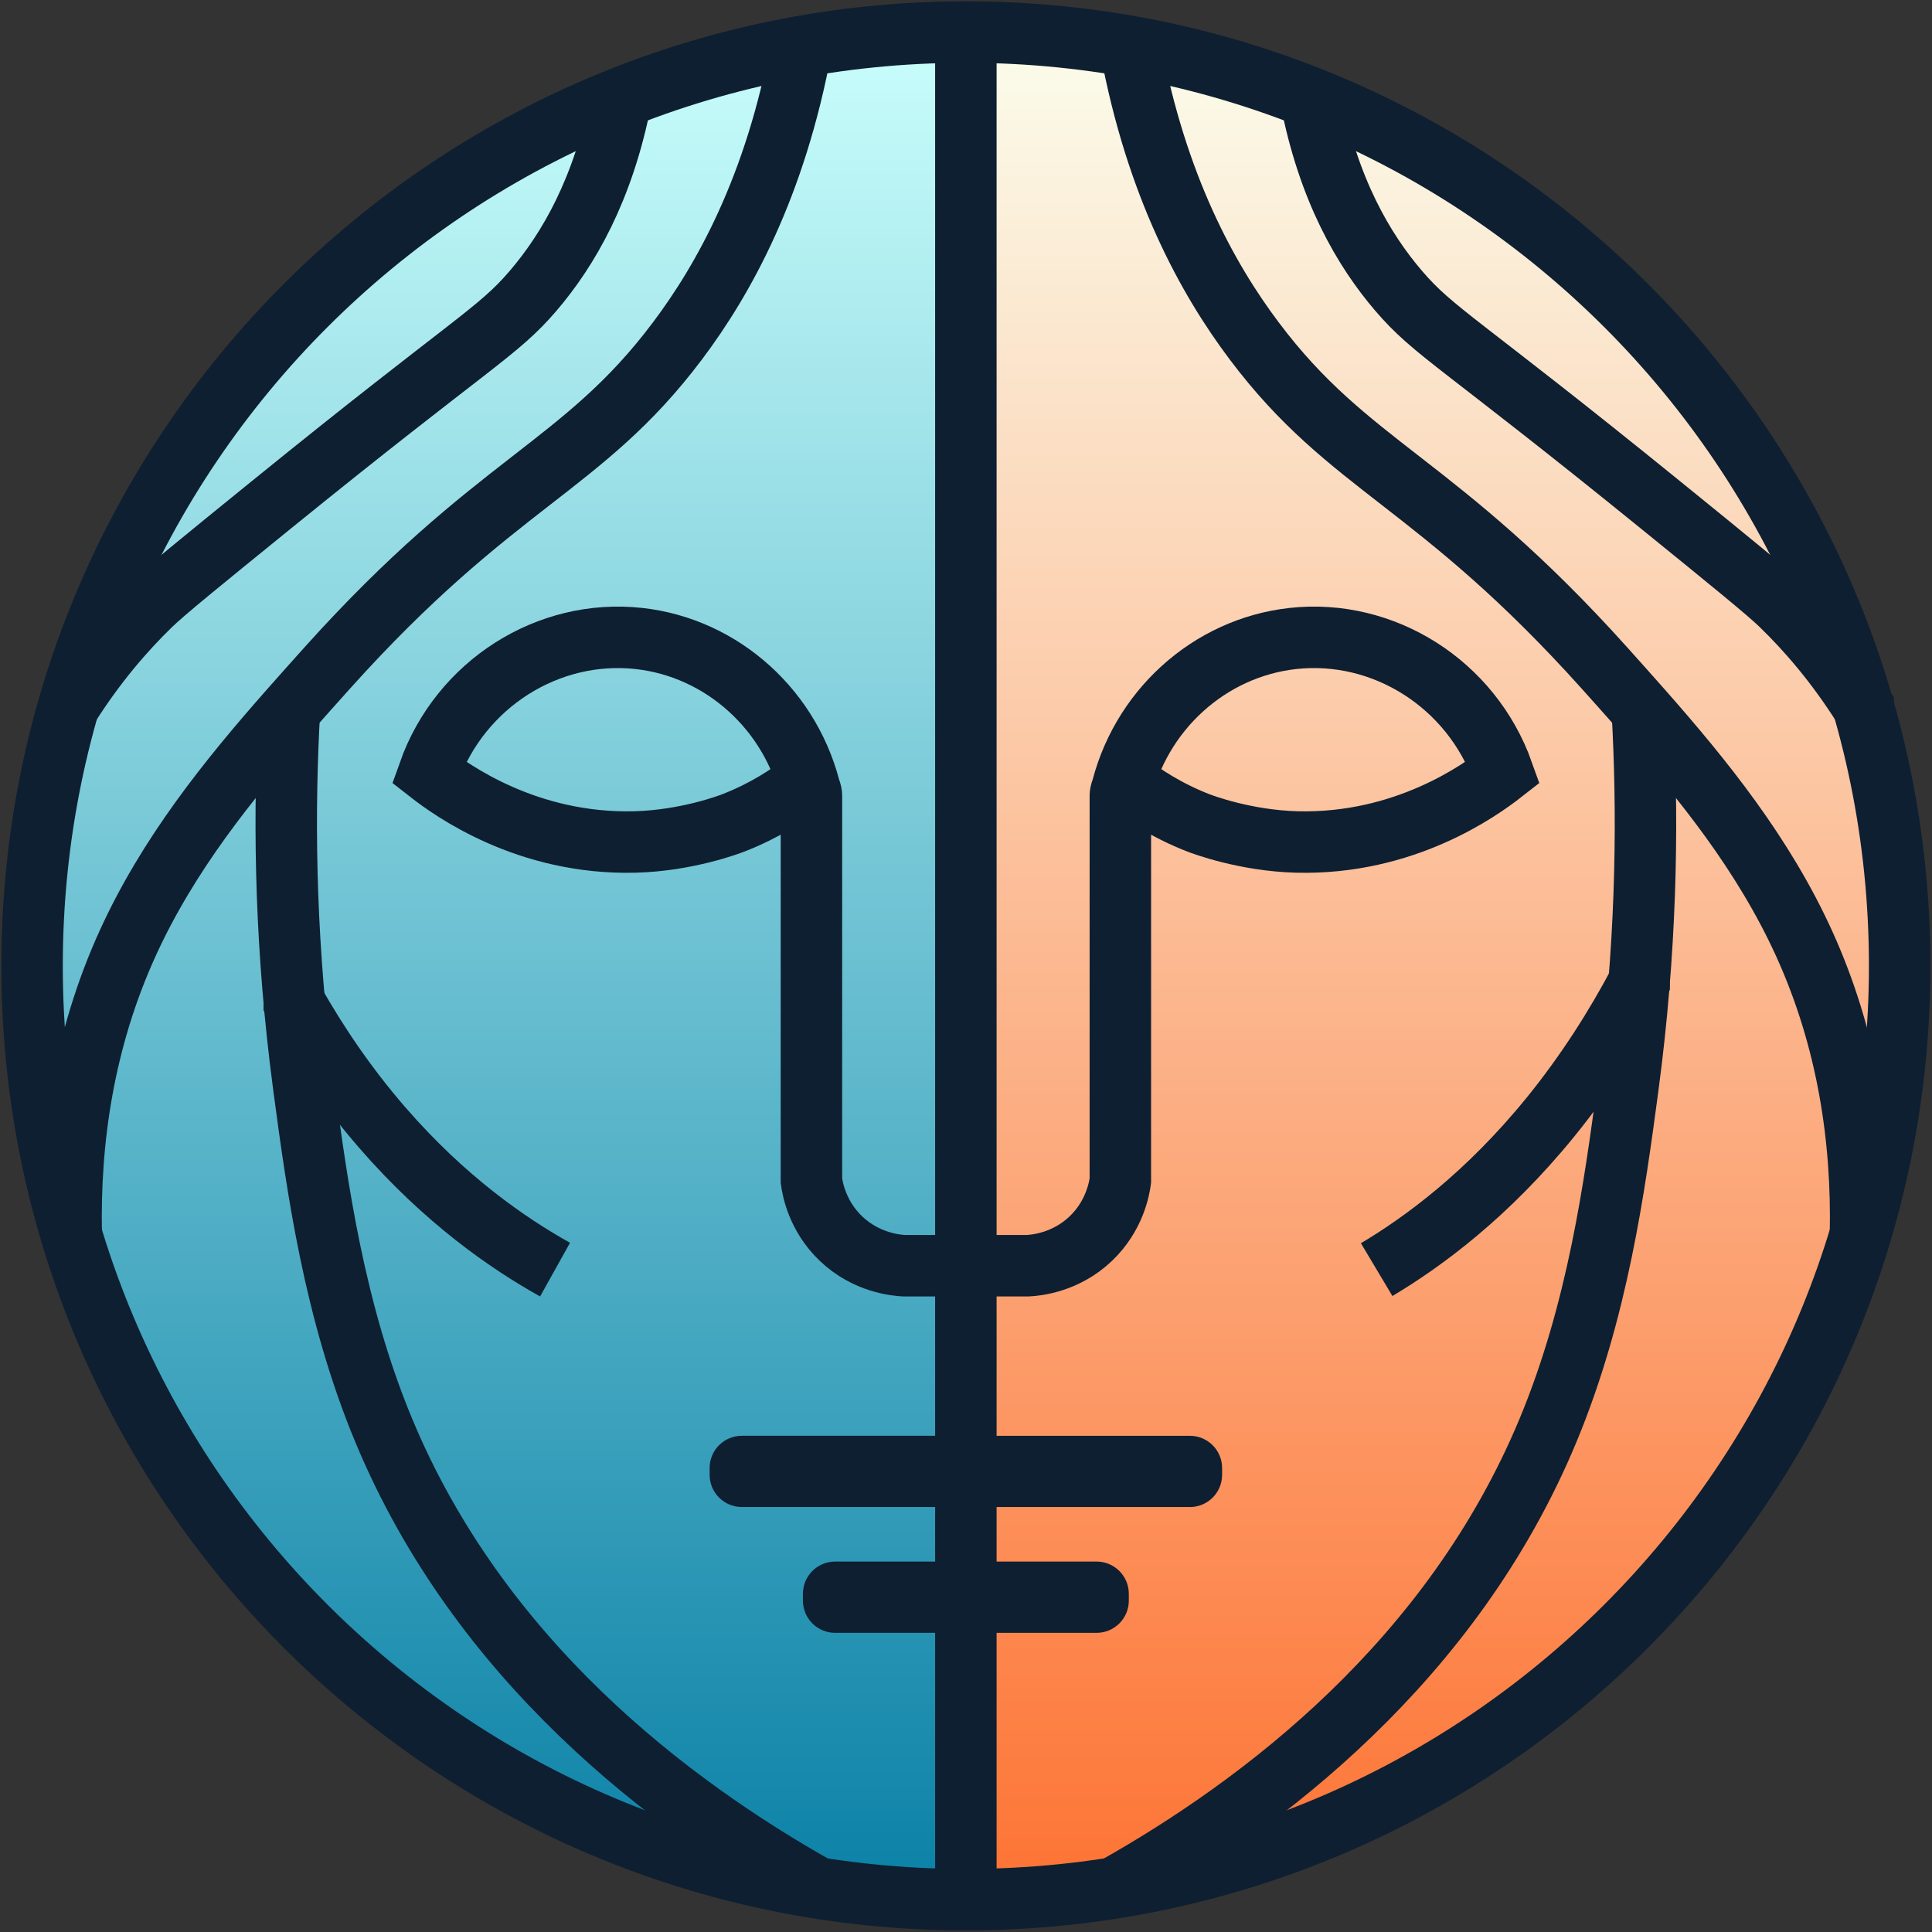
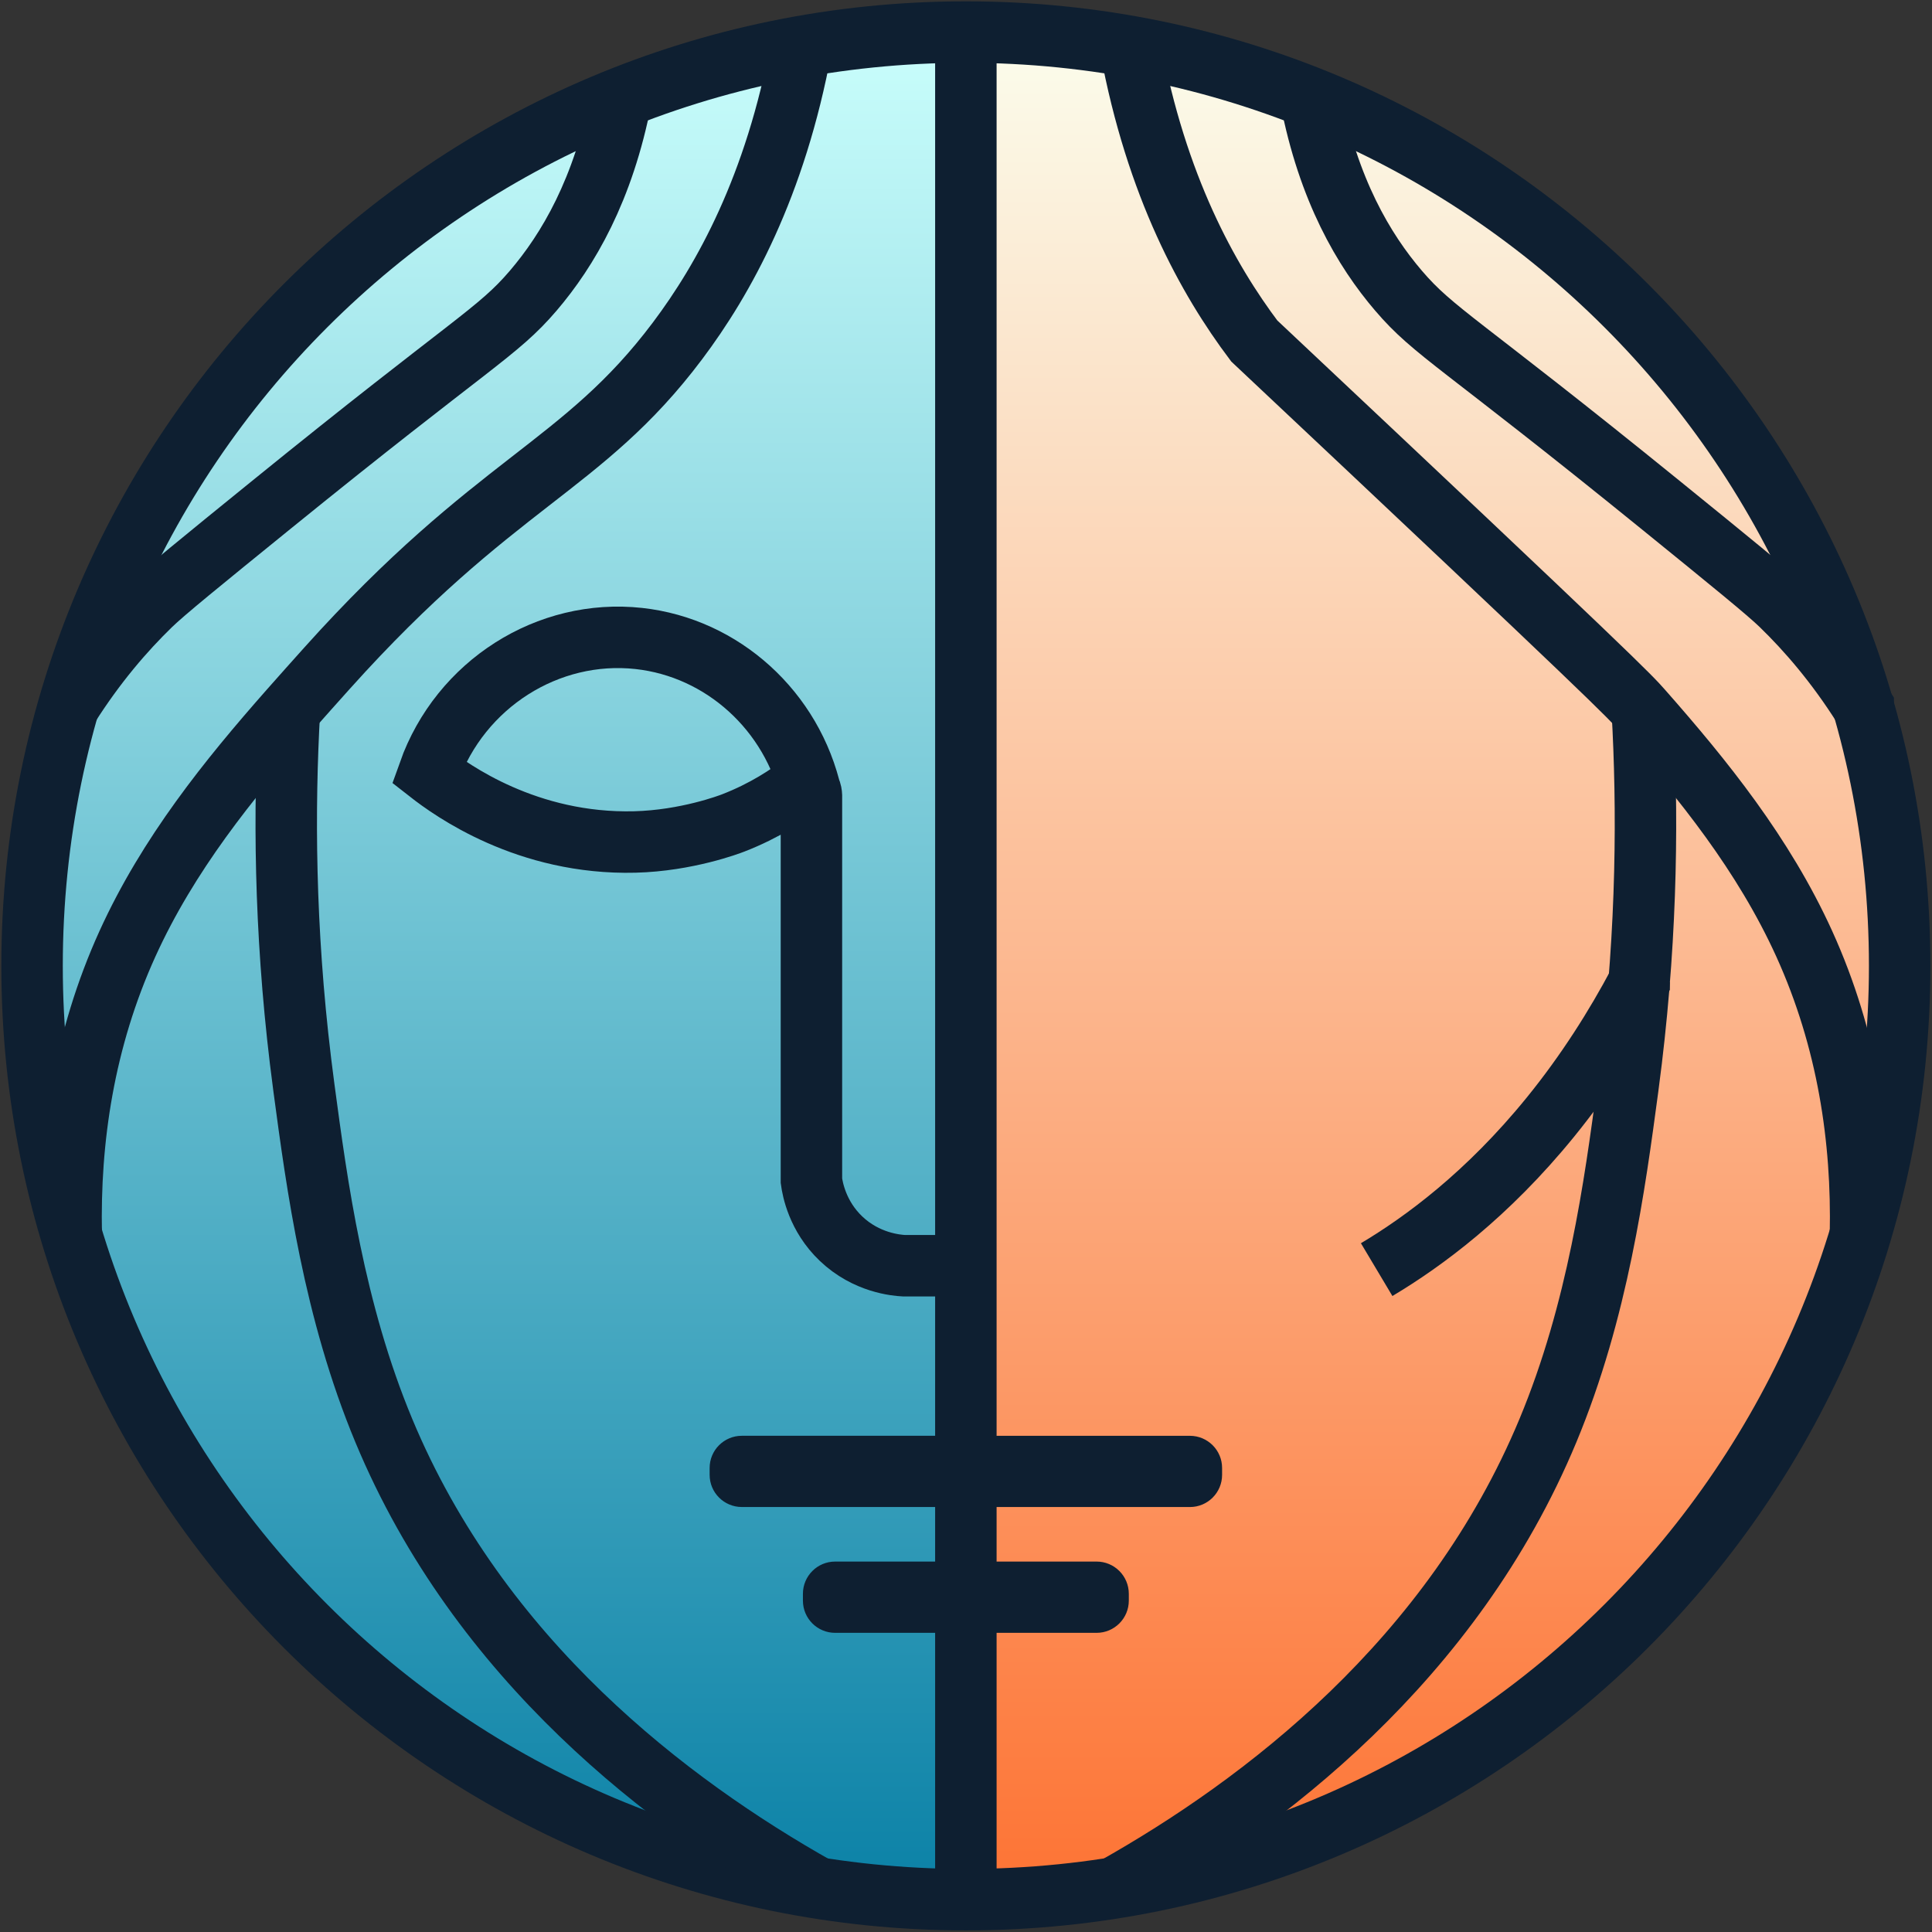
<svg xmlns="http://www.w3.org/2000/svg" width="723" height="723" viewBox="0 0 723 723" fill="none">
  <rect x="0" y="0" width="723" height="723" fill="#333333" stroke="none" />
  <mask id="path-1-inside-1_23_97" fill="white">
    <path d="M361.186 705.294C406.341 705.294 451.053 696.4 492.77 679.12C534.487 661.84 572.392 636.513 604.321 604.584C636.25 572.655 661.577 534.75 678.857 493.033C696.137 451.315 705.031 406.603 705.031 361.449C705.031 316.295 696.137 271.583 678.857 229.865C661.577 188.148 636.25 150.243 604.321 118.314C572.392 86.385 534.487 61.058 492.77 43.778C451.053 26.498 406.341 17.605 361.186 17.605V361.449V705.294Z" />
  </mask>
  <path d="M361.186 705.294C406.341 705.294 451.053 696.4 492.77 679.12C534.487 661.84 572.392 636.513 604.321 604.584C636.25 572.655 661.577 534.75 678.857 493.033C696.137 451.315 705.031 406.603 705.031 361.449C705.031 316.295 696.137 271.583 678.857 229.865C661.577 188.148 636.25 150.243 604.321 118.314C572.392 86.385 534.487 61.058 492.77 43.778C451.053 26.498 406.341 17.605 361.186 17.605V361.449V705.294Z" fill="url(#paint0_linear_23_97)" stroke="#0E1F31" stroke-width="2" mask="url(#path-1-inside-1_23_97)" />
  <mask id="path-2-inside-2_23_97" fill="white">
    <path d="M361.187 705.294C316.032 705.294 271.32 696.4 229.603 679.12C187.886 661.84 149.981 636.513 118.052 604.584C86.123 572.655 60.796 534.75 43.516 493.033C26.236 451.315 17.342 406.603 17.342 361.449C17.342 316.295 26.236 271.583 43.516 229.865C60.796 188.148 86.123 150.243 118.052 118.314C149.981 86.385 187.886 61.058 229.603 43.778C271.32 26.498 316.032 17.605 361.187 17.605V361.449V705.294Z" />
  </mask>
  <path d="M361.187 705.294C316.032 705.294 271.32 696.4 229.603 679.12C187.886 661.84 149.981 636.513 118.052 604.584C86.123 572.655 60.796 534.75 43.516 493.033C26.236 451.315 17.342 406.603 17.342 361.449C17.342 316.295 26.236 271.583 43.516 229.865C60.796 188.148 86.123 150.243 118.052 118.314C149.981 86.385 187.886 61.058 229.603 43.778C271.32 26.498 316.032 17.605 361.187 17.605V361.449V705.294Z" fill="url(#paint1_linear_23_97)" stroke="#0E1F31" stroke-width="2" mask="url(#path-2-inside-2_23_97)" />
  <path d="M361.449 710.898C554.444 710.898 710.898 554.444 710.898 361.449C710.898 168.454 554.444 12 361.449 12C168.454 12 12 168.454 12 361.449C12 554.444 168.454 710.898 361.449 710.898Z" stroke="#0E1F31" stroke-width="23" stroke-miterlimit="10" />
  <path d="M361.449 12V473.665V537.305V563.968V584.375V611.047V710.898" stroke="#0E1F31" stroke-width="23" stroke-miterlimit="10" />
-   <path d="M423.011 17.401C432.714 69.774 452.004 104.508 469.371 127.596C505.067 175.112 537.373 179.775 600.479 250.039C605.122 255.226 609.843 260.481 614.563 265.843C637.292 291.631 659.982 319.721 675.183 353.173C691.53 389.161 696.989 426.478 696.231 461.931" stroke="#0E1F31" stroke-width="23" stroke-miterlimit="10" />
+   <path d="M423.011 17.401C432.714 69.774 452.004 104.508 469.371 127.596C605.122 255.226 609.843 260.481 614.563 265.843C637.292 291.631 659.982 319.721 675.183 353.173C691.53 389.161 696.989 426.478 696.231 461.931" stroke="#0E1F31" stroke-width="23" stroke-miterlimit="10" />
  <path d="M490.43 36.574C497.093 71.085 510.361 93.59 523.377 108.801C536.781 124.468 545.824 127.625 621.227 188.808C647.976 210.517 661.361 221.395 666.538 226.417C676.378 235.965 687.043 248.281 697.251 264.405C697.251 264.405 697.251 264.425 697.271 264.425" stroke="#0E1F31" stroke-width="23" stroke-miterlimit="10" />
  <path d="M417.008 706.498C472.703 675.163 543.492 621.314 579.266 535.362C597.954 490.488 604.257 443.671 609.153 407.159C609.609 403.779 610.037 400.418 610.435 397.096V397.077C616.457 347.103 616.661 302.607 614.573 265.833" stroke="#0E1F31" stroke-width="23" stroke-miterlimit="10" />
-   <path d="M361.449 473.665H384.596C387.5 473.509 398.68 472.587 408.179 463.544C417.047 455.083 418.844 444.914 419.262 441.854V297.741C419.281 297.206 419.378 296.352 419.815 295.419C420.466 294.011 421.505 293.243 421.991 292.923C427.848 297.469 436.716 303.394 448.557 307.978C449.897 308.493 465.953 314.583 485.301 315.088C525.659 316.128 553.983 295.681 562.423 289.077C550.622 255.916 517.733 235.208 483.854 238.937C452.5 242.386 426.304 266.076 419.271 297.741" stroke="#0E1F31" stroke-width="23" stroke-miterlimit="10" />
  <path d="M613.398 367.549V367.578C604.598 384.178 593.719 401.409 580.266 417.979C556.615 447.099 532.769 464.632 515.179 475.122" stroke="#0E1F31" stroke-width="23" stroke-miterlimit="10" />
  <path d="M26.657 461.921C25.899 426.469 31.358 389.141 47.705 353.164C62.907 319.712 85.596 291.621 108.325 265.833C113.046 260.471 117.766 255.226 122.409 250.03C185.515 179.765 217.821 175.103 253.517 127.586C270.884 104.498 290.174 69.764 299.878 17.391" stroke="#0E1F31" stroke-width="23" stroke-miterlimit="10" />
  <path d="M25.637 264.425L25.656 264.405C35.865 248.281 46.539 235.975 56.369 226.417C61.546 221.395 74.931 210.517 101.681 188.808C177.084 127.625 186.127 124.468 199.531 108.801C212.537 93.581 225.805 71.085 232.478 36.574" stroke="#0E1F31" stroke-width="23" stroke-miterlimit="10" />
  <path d="M108.325 265.833C106.227 302.607 106.441 347.103 112.463 397.077V397.096C112.861 400.418 113.298 403.779 113.745 407.159C118.631 443.671 124.944 490.488 143.632 535.362C179.406 621.314 250.205 675.154 305.89 706.498" stroke="#0E1F31" stroke-width="23" stroke-miterlimit="10" />
  <path d="M303.646 297.741C296.614 266.076 270.418 242.376 239.064 238.937C205.174 235.217 172.286 255.916 160.494 289.077C168.935 295.681 197.249 316.128 237.616 315.088C256.965 314.593 273.021 308.503 274.361 307.978C286.201 303.394 295.069 297.469 300.926 292.923C301.412 293.243 302.451 294.021 303.102 295.419C303.539 296.352 303.636 297.197 303.656 297.741C303.656 345.772 303.656 393.813 303.656 441.854C304.073 444.914 305.861 455.084 314.738 463.544C324.238 472.587 335.408 473.509 338.322 473.665C346.044 473.665 353.746 473.665 361.468 473.665" stroke="#0E1F31" stroke-width="23" stroke-miterlimit="10" />
-   <path d="M207.719 475.122C190.235 465.37 166.545 449.052 143.049 421.971C129.683 406.557 118.873 390.53 110.131 375.086V375.067" stroke="#0E1F31" stroke-width="23" stroke-miterlimit="10" />
  <path d="M445.293 563.468H361.949V537.815H445.293C451.661 537.815 456.837 542.973 456.837 549.359V551.923C456.837 558.31 451.661 563.468 445.293 563.468Z" fill="#0E1F31" stroke="#0E1F31" />
  <path d="M410.384 610.547H361.949V584.875H410.384C416.751 584.875 421.928 590.051 421.928 596.439V599.003C421.928 605.37 416.752 610.547 410.384 610.547Z" fill="#0E1F31" stroke="#0E1F31" />
  <path d="M277.605 537.805H360.948V563.458H277.605C271.237 563.458 266.061 558.3 266.061 551.914V549.349C266.061 542.963 271.237 537.805 277.605 537.805Z" fill="#0E1F31" stroke="#0E1F31" />
  <path d="M312.515 584.875H360.95V610.547H312.515C306.147 610.547 300.971 605.37 300.971 599.003V596.439C300.971 590.051 306.148 584.875 312.515 584.875Z" fill="#0E1F31" stroke="#0E1F31" />
  <defs>
    <linearGradient id="paint0_linear_23_97" x1="361.186" y1="17.605" x2="361.186" y2="705.294" gradientUnits="userSpaceOnUse">
      <stop stop-color="#FBFCEB" />
      <stop offset="1" stop-color="#FD7435" />
    </linearGradient>
    <linearGradient id="paint1_linear_23_97" x1="361.187" y1="17.605" x2="361.187" y2="705.294" gradientUnits="userSpaceOnUse">
      <stop stop-color="#C8FDFB" />
      <stop offset="1" stop-color="#0C82A7" />
    </linearGradient>
  </defs>
</svg>